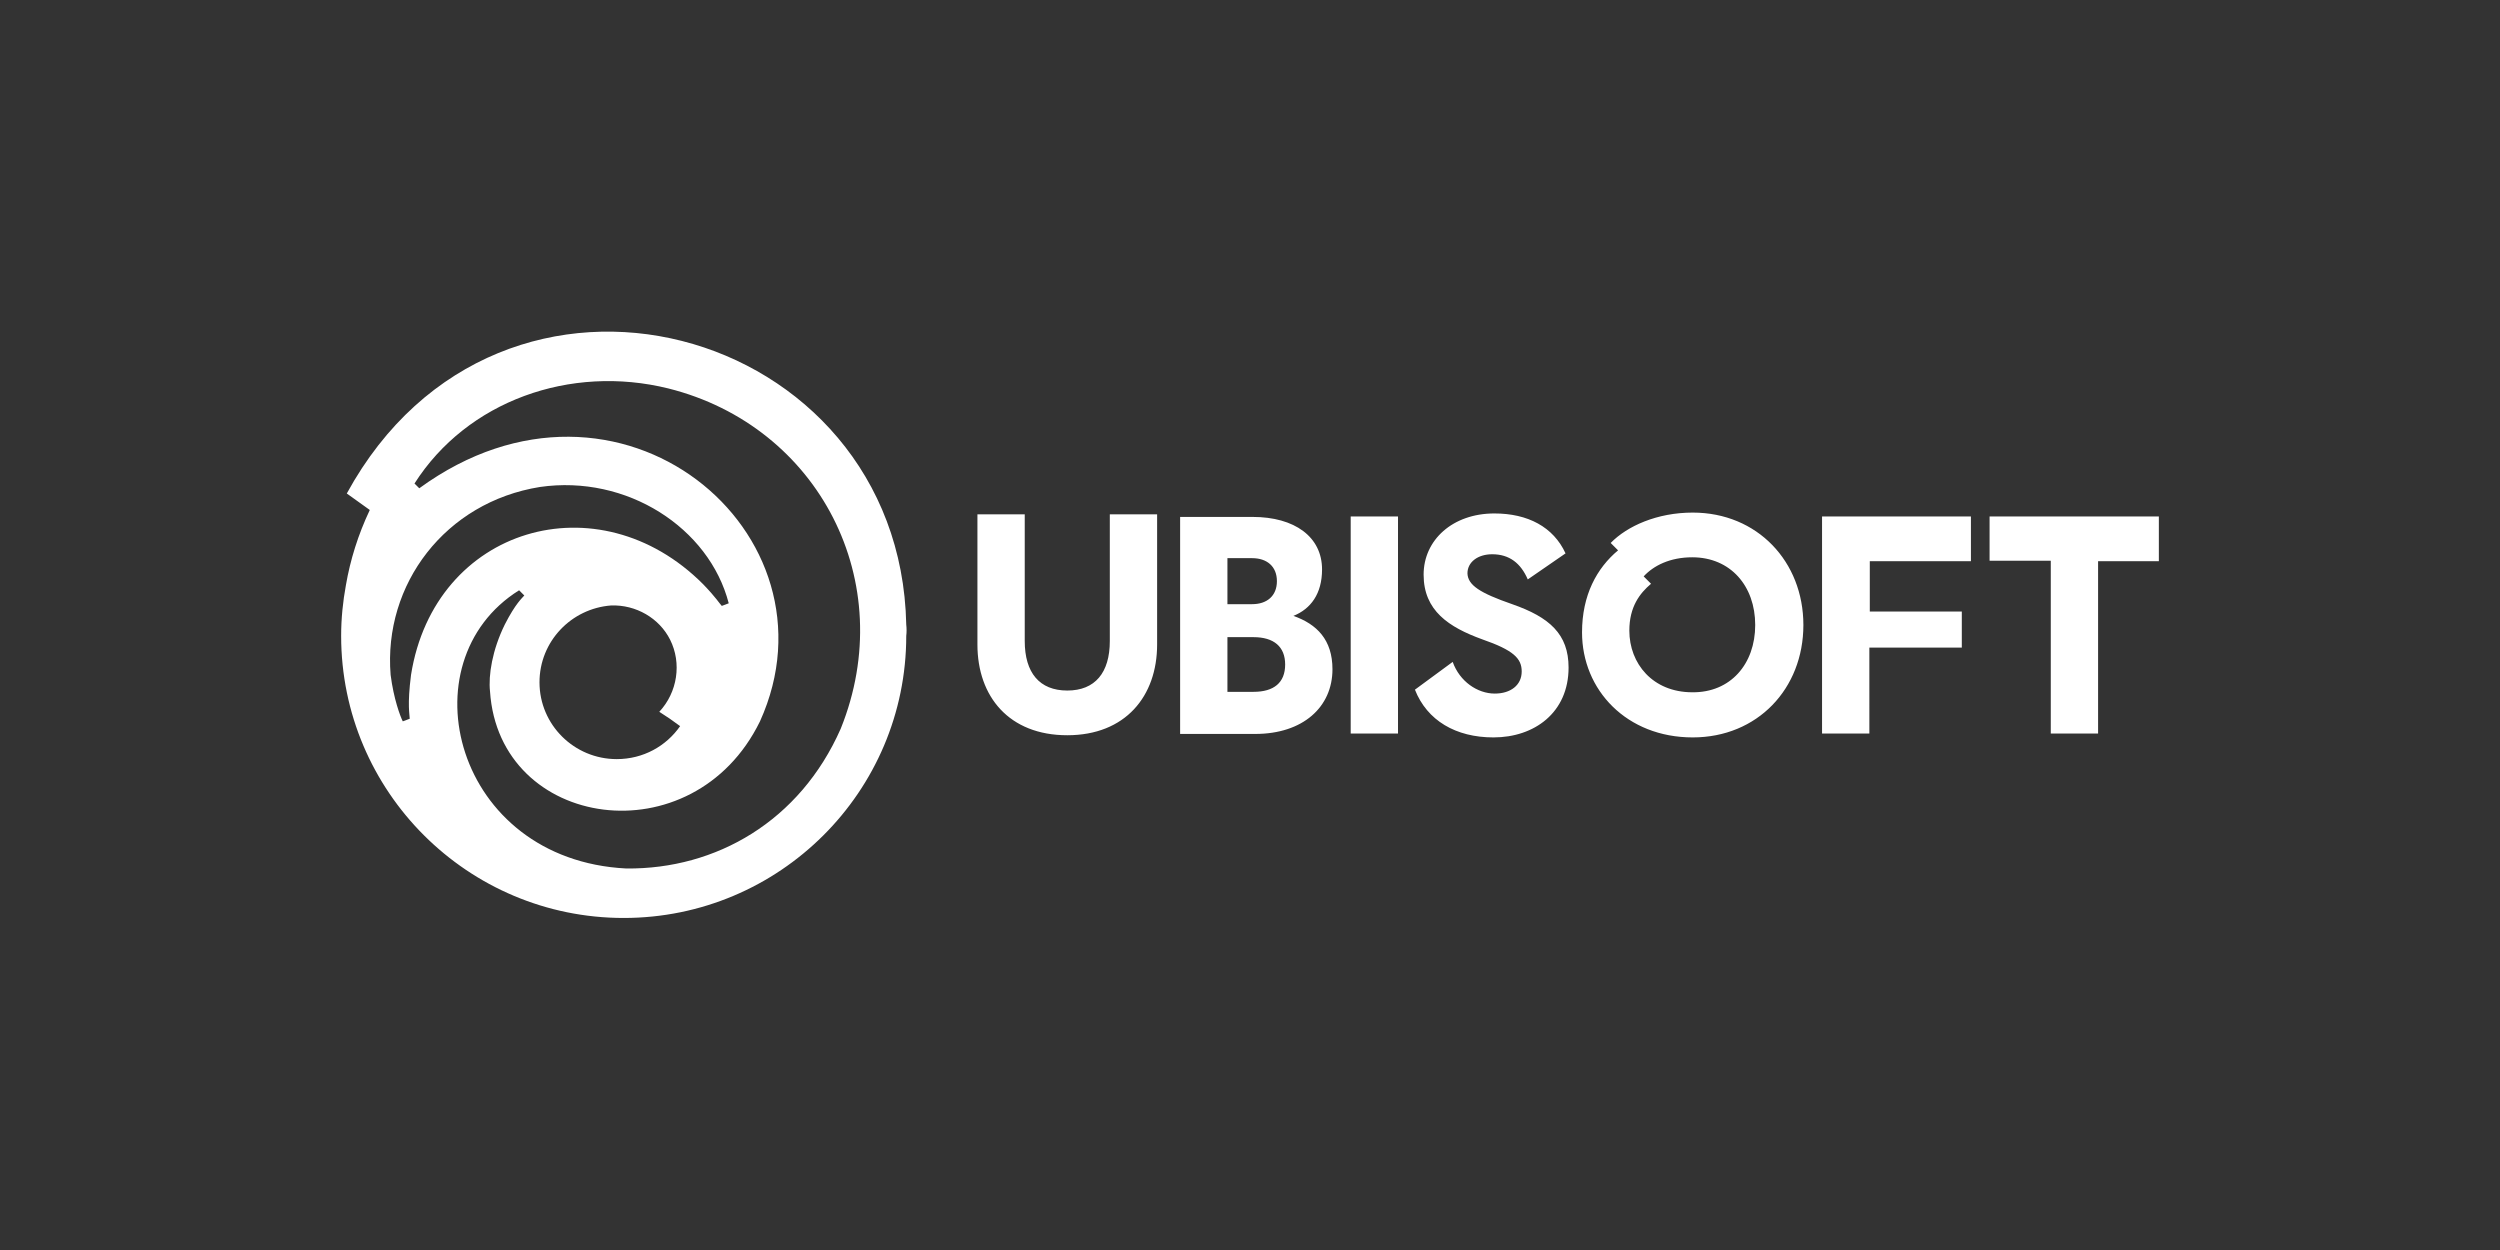
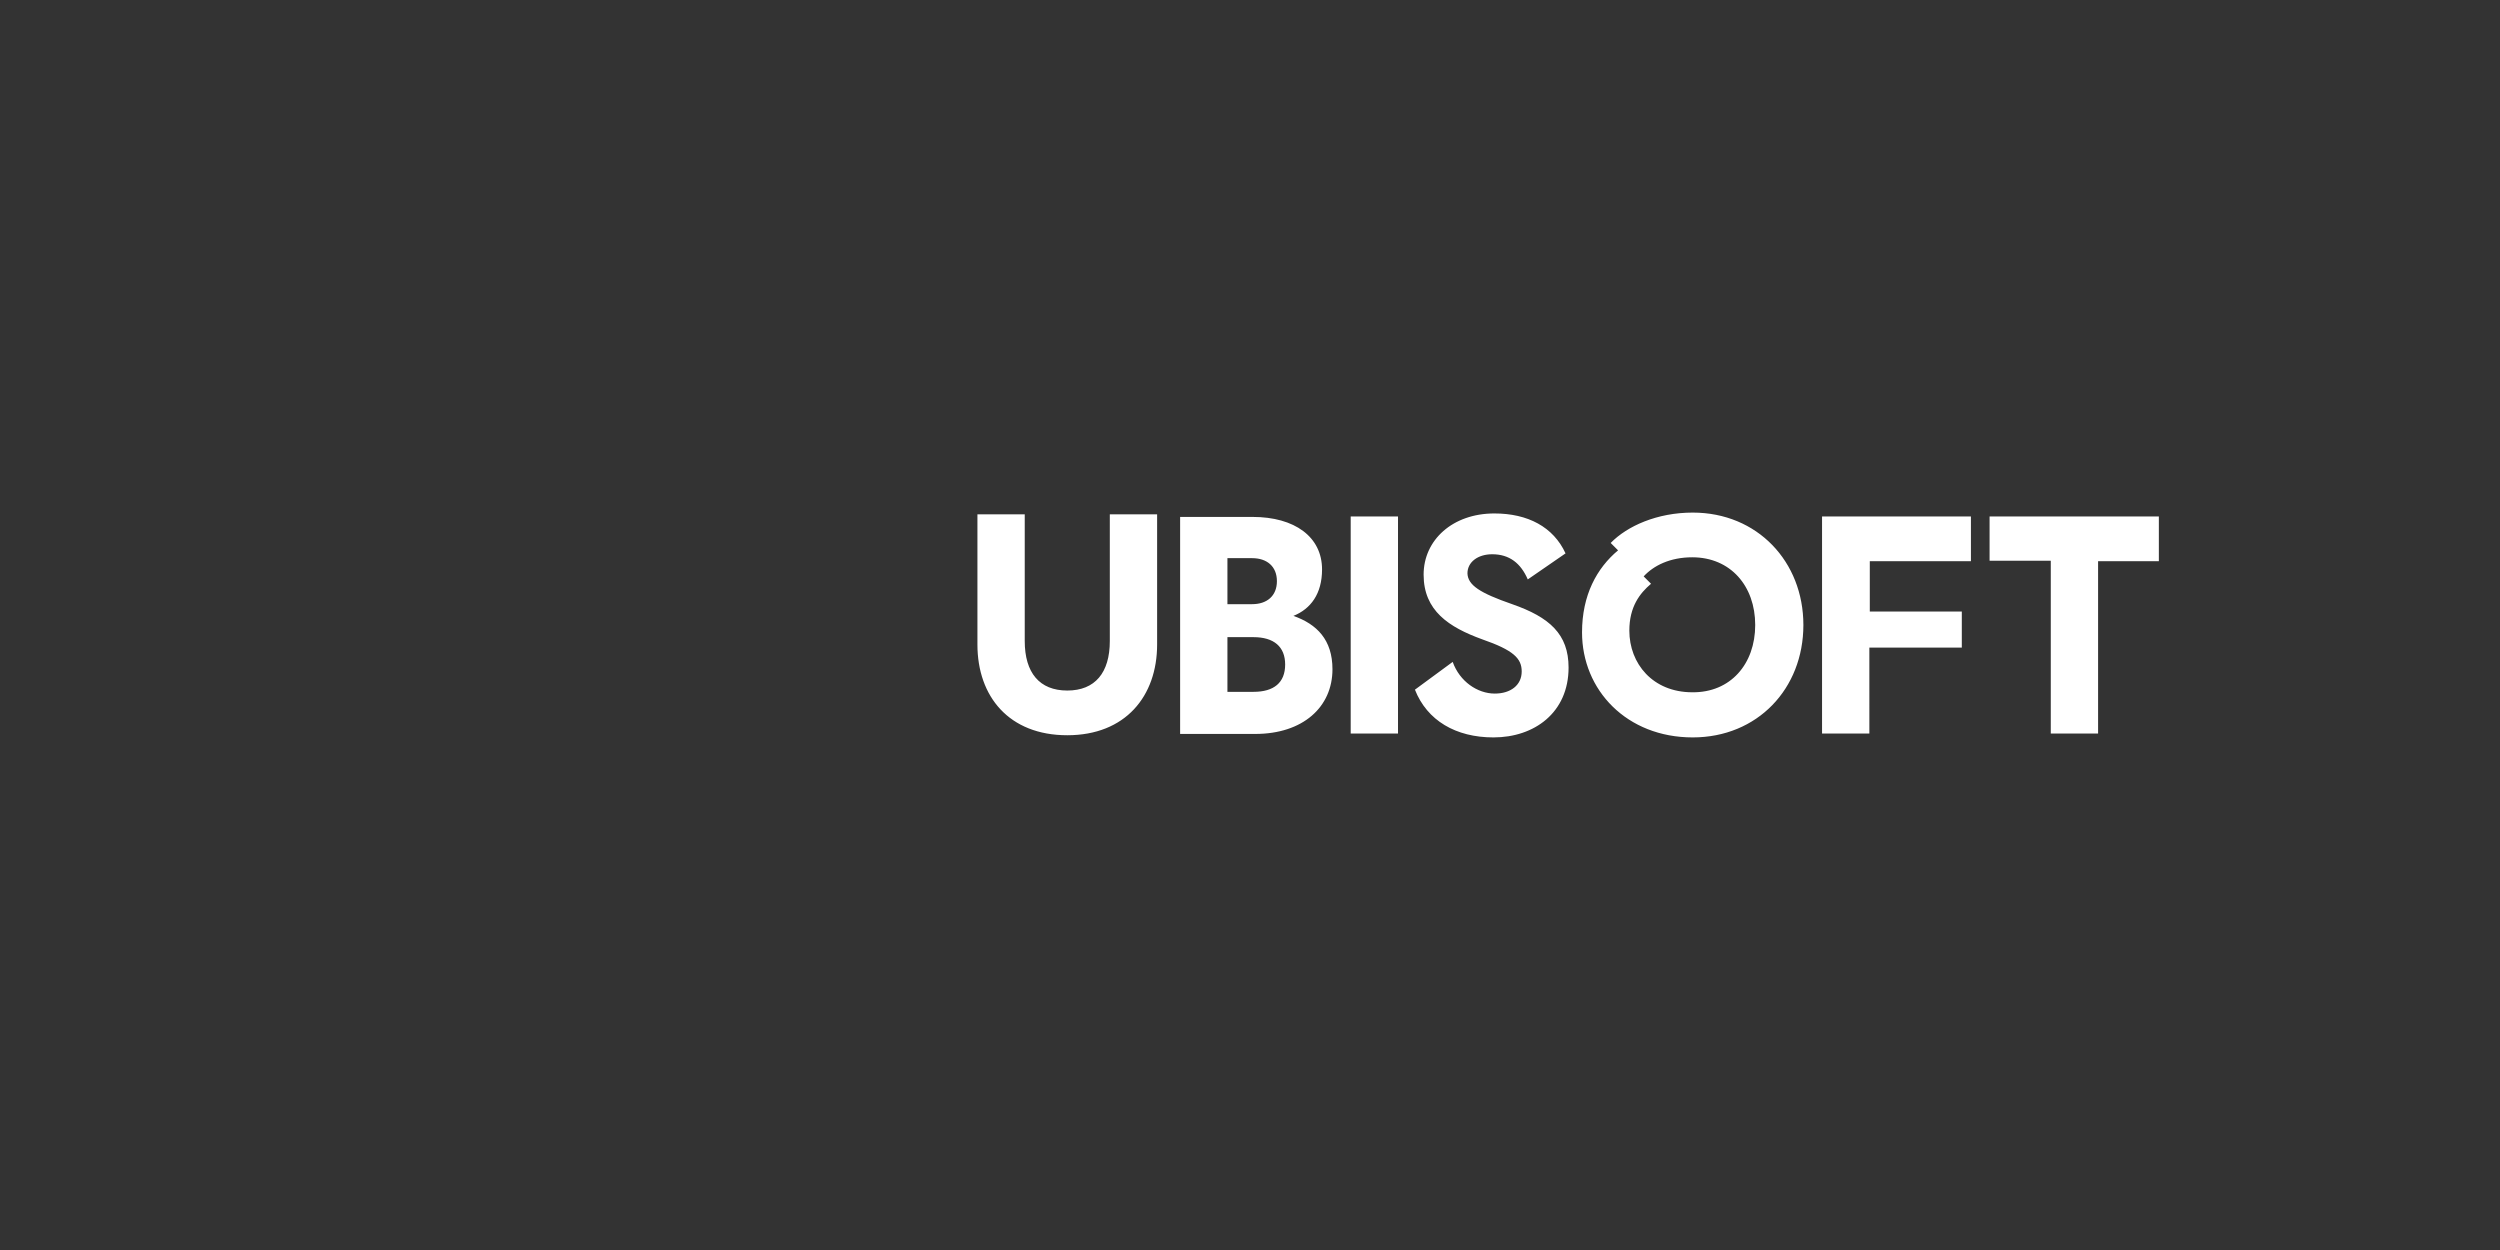
<svg xmlns="http://www.w3.org/2000/svg" version="1.1" id="Capa_1" x="0px" y="0px" viewBox="0 0 576 288" style="enable-background:new 0 0 576 288;">
  <rect x="0" y="0" width="576" height="288" fill="#333333" stroke="none" />
  <style type="text/css">
	.st0{fill:#FFFFFF;}
</style>
  <g>
    <g>
-       <path id="SWIRL_00000140712413051524089480000005543446684047353993_" class="st0" d="M208.8,143.9c-1.4-69.2-93.5-95-128.9-30.2&#13;&#10;   c1.6,1.1,3.7,2.7,5.3,3.8c-2.7,5.7-4.5,11.5-5.5,17.3c-0.7,3.8-1.1,7.7-1.1,11.7c0,35.9,29.2,65,65.1,65s65.1-29.1,65.1-65&#13;&#10;   C208.9,145.7,208.9,144.8,208.8,143.9z M94.7,155.5c-0.9,7-0.3,9.2-0.3,10.1l-1.6,0.6c-0.6-1.2-2.1-5.2-2.8-10.7&#13;&#10;   c-1.7-20.9,12.6-39.8,34.4-43.3c20-2.9,39,9.4,43.5,26.8l-1.6,0.6c-0.5-0.5-1.3-1.9-4.3-5C137.9,110.4,100.1,121.4,94.7,155.5z&#13;&#10;    M156.7,167.3c-3.2,4.6-8.5,7.6-14.6,7.6c-9.8,0-17.8-7.9-17.8-17.7c0-9.4,7.3-17,16.5-17.7l0,0c5.7-0.2,11.1,2.9,13.6,7.9&#13;&#10;   c2.7,5.4,1.7,12.1-2.5,16.6C153.5,165,155.1,166.1,156.7,167.3z M193.7,167.9c-9.4,21.3-28.7,32.4-49.4,32.2&#13;&#10;   c-39.6-2-51.1-47.6-24.7-64.1l1.2,1.2c-0.5,0.6-2,1.8-4.5,6.7c-2.9,5.9-3.8,11.7-3.4,15.4c2.1,31.9,46.8,38.4,62.2,6.9&#13;&#10;   c19.6-43.3-32.4-87.3-78.5-53.7l-1.1-1.1c12.1-19,35.9-27.5,58.5-21.9C188.7,98.2,207.3,134.2,193.7,167.9z" />
      <path id="UBISOFT_00000150062873434977833370000012226648919985777542_" class="st0" d="M266.6,118.5v30&#13;&#10;   c0,11.9-7.3,20.9-20.7,20.9c-13.4,0-20.7-8.9-20.7-20.9v-30h10.9v29.2c0,7.3,3.4,11.4,9.8,11.4c6.4,0,9.8-4.1,9.8-11.4v-29.2&#13;&#10;   H266.6z M307,154.2c0,8.7-6.8,14.9-17.8,14.9h-17.3v-50h16.7c9.7,0,16,4.6,16,12.1c0,5.6-2.6,9.1-6.6,10.7&#13;&#10;   C303.4,143.8,307,147.4,307,154.2z M282.8,128.6v10.6h5.7c3.4,0,5.7-1.9,5.7-5.3c0-3.4-2.3-5.3-5.7-5.3H282.8z M288.8,159.4&#13;&#10;   c4.7,0,7.3-2.1,7.3-6.3c0-4.1-2.6-6.3-7.3-6.3h-6v12.6H288.8z M311.2,119h10.9v50h-10.9V119z M348.4,139.2c8.6,3,13,6.9,13,14.6&#13;&#10;   c0,10.4-7.9,16.1-17.3,16.1c-8.7,0-15.3-3.9-18.1-11l8.7-6.4c1.6,4.5,5.7,7.3,9.7,7.3c3.6,0,6.2-1.9,6.2-5.1c0-3-1.9-4.9-9.1-7.4&#13;&#10;   c-7.7-2.8-13.5-6.6-13.5-14.9c0-8,6.7-14.1,16.3-14.1c7.7,0,13.6,3.1,16.4,9.2l-8.7,6c-1.6-3.7-4.2-5.8-8.2-5.8&#13;&#10;   c-3.3,0-5.7,1.8-5.7,4.4C338.2,134.8,340.9,136.6,348.4,139.2z M415.5,144c0,14.7-10.6,25.9-25.5,25.9&#13;&#10;   c-15.2,0-25.5-10.9-25.5-24.2c0-8.6,3.4-14.8,8.3-18.9l-1.7-1.7c3.8-3.9,10.7-7,18.9-7C404.9,118.1,415.5,129.4,415.5,144z&#13;&#10;    M404.4,144c0-9-5.7-15.6-14.5-15.6c-5.1,0-8.9,1.9-11.2,4.4l1.7,1.7c-2.6,2.2-5,5.3-5,10.8c0,7.6,5.4,14.2,14.5,14.2&#13;&#10;   C398.7,159.6,404.4,153,404.4,144z M430.8,129.3v11.6H452v8.3h-21.3V169h-10.9v-50h34.3v10.3H430.8z M497.4,129.3h-14V169h-10.9&#13;&#10;   v-39.8h-14.1V119h39V129.3z" />
    </g>
  </g>
</svg>